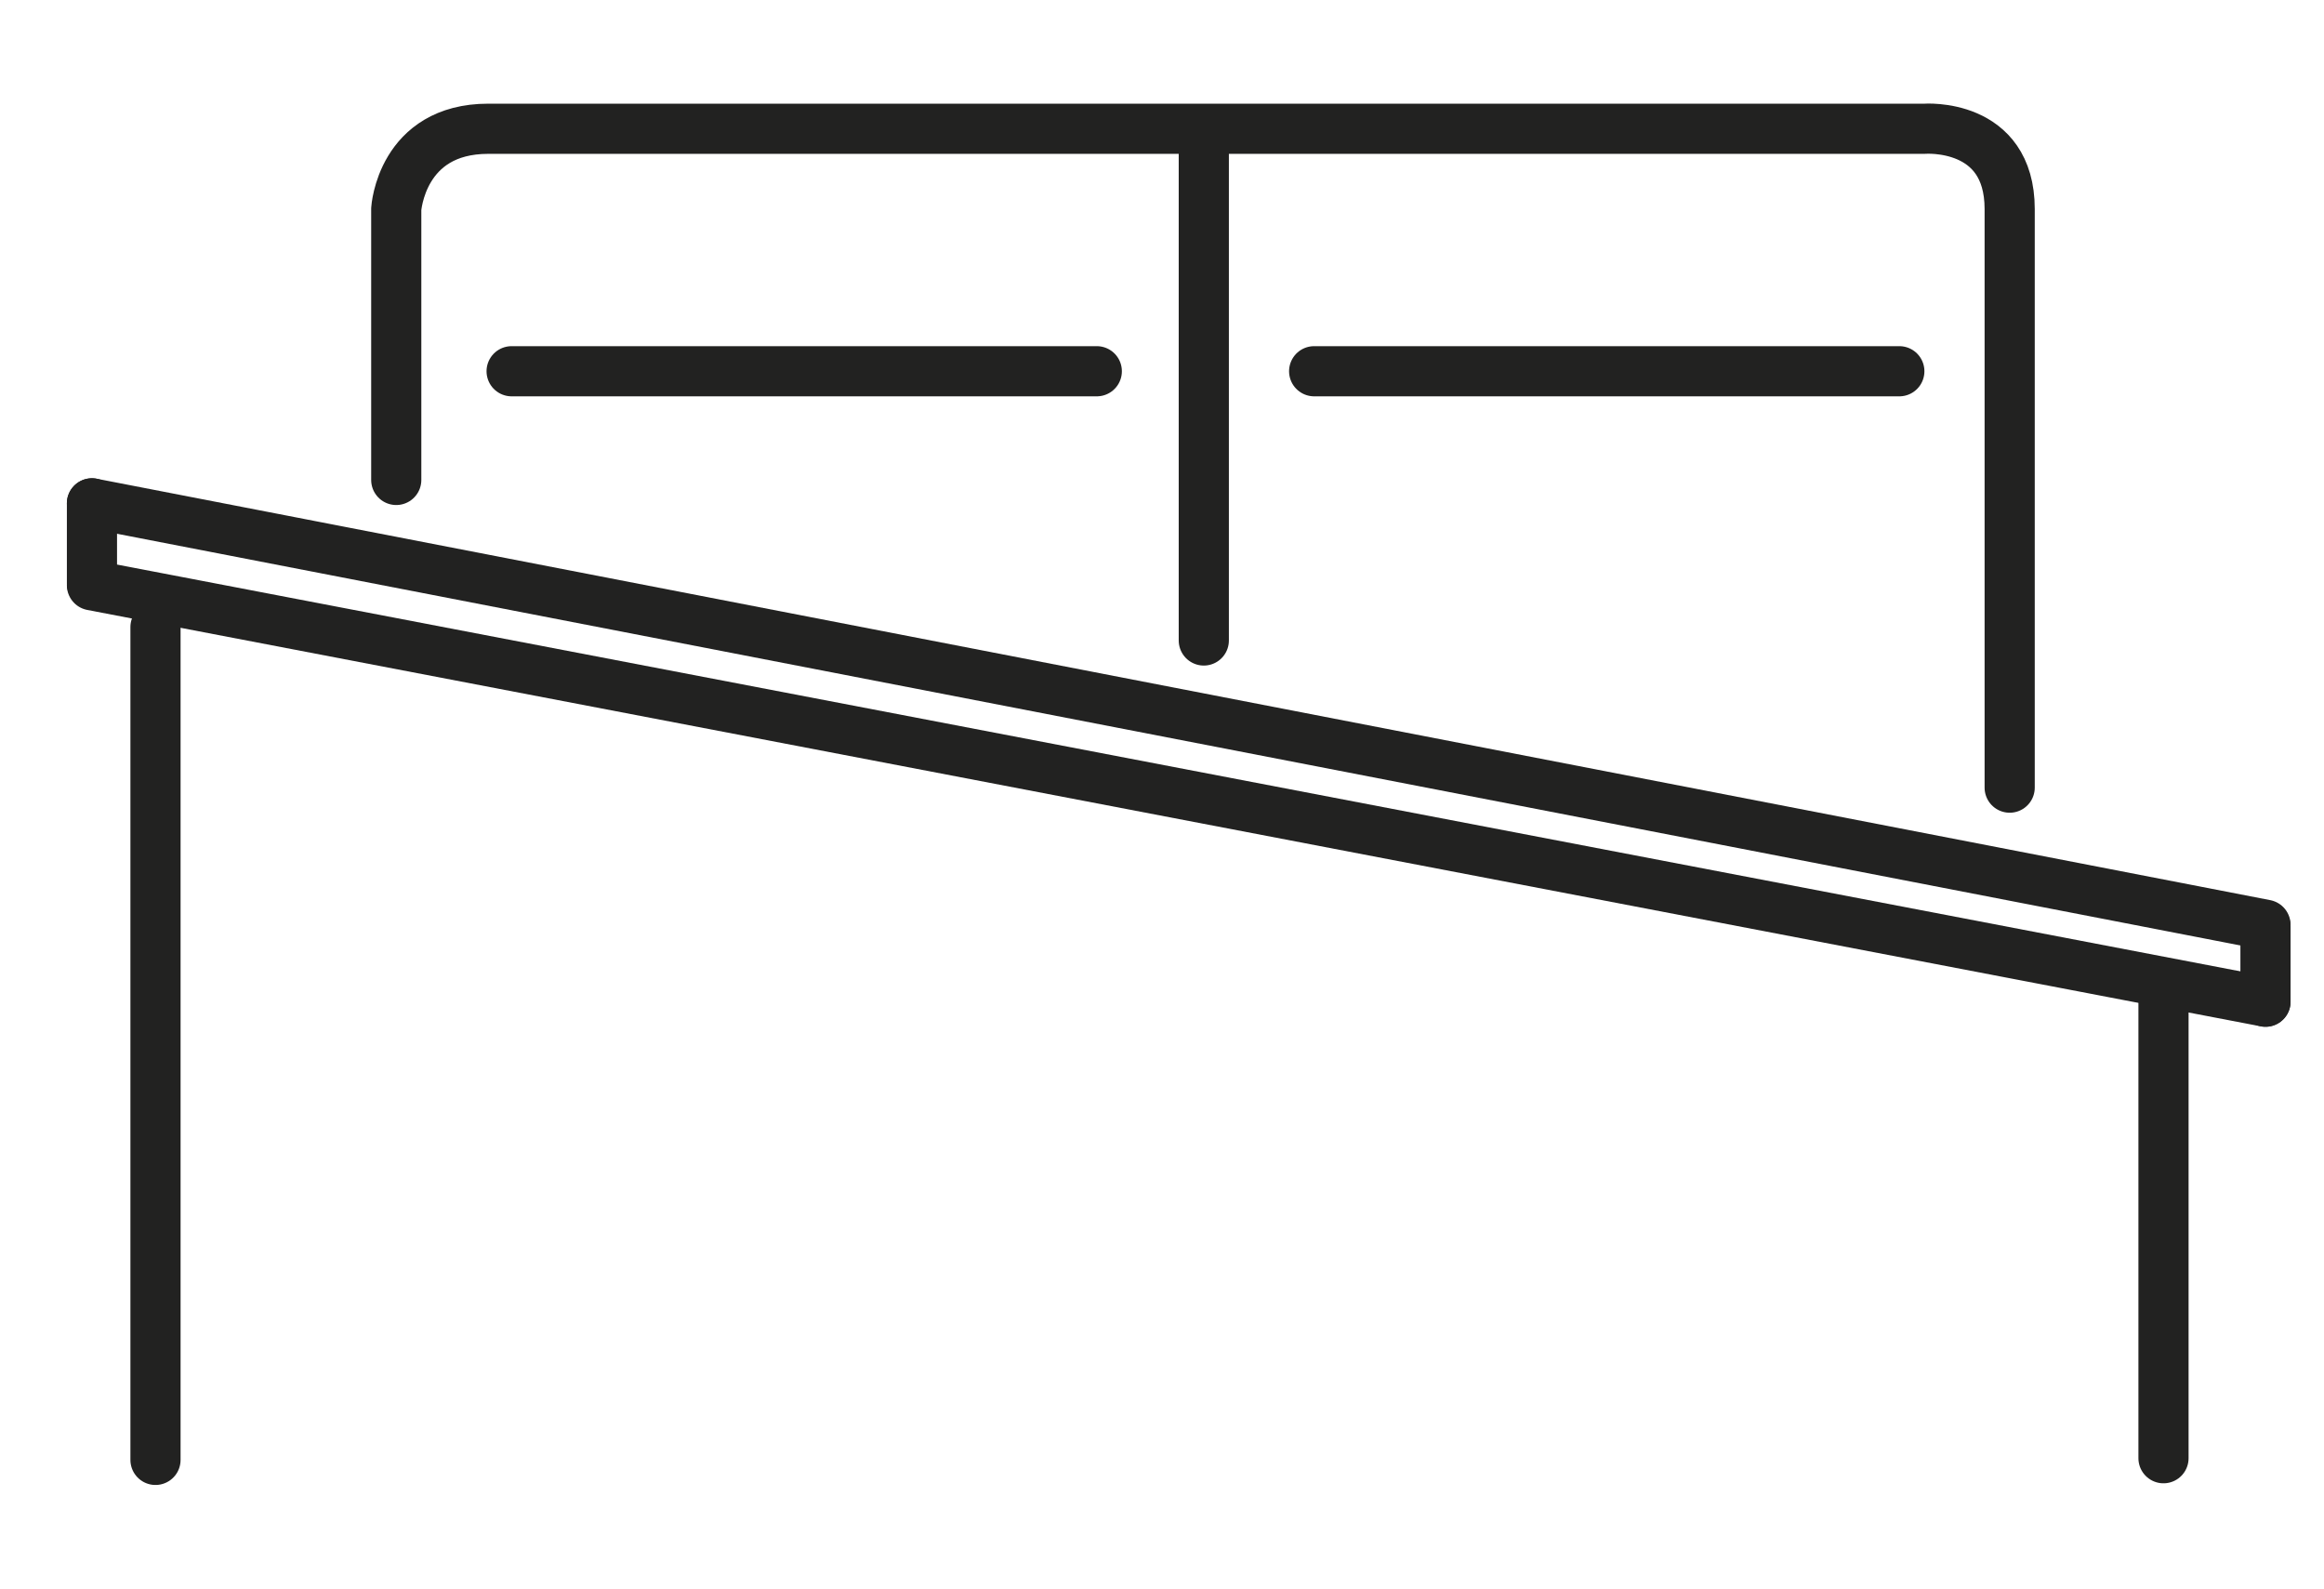
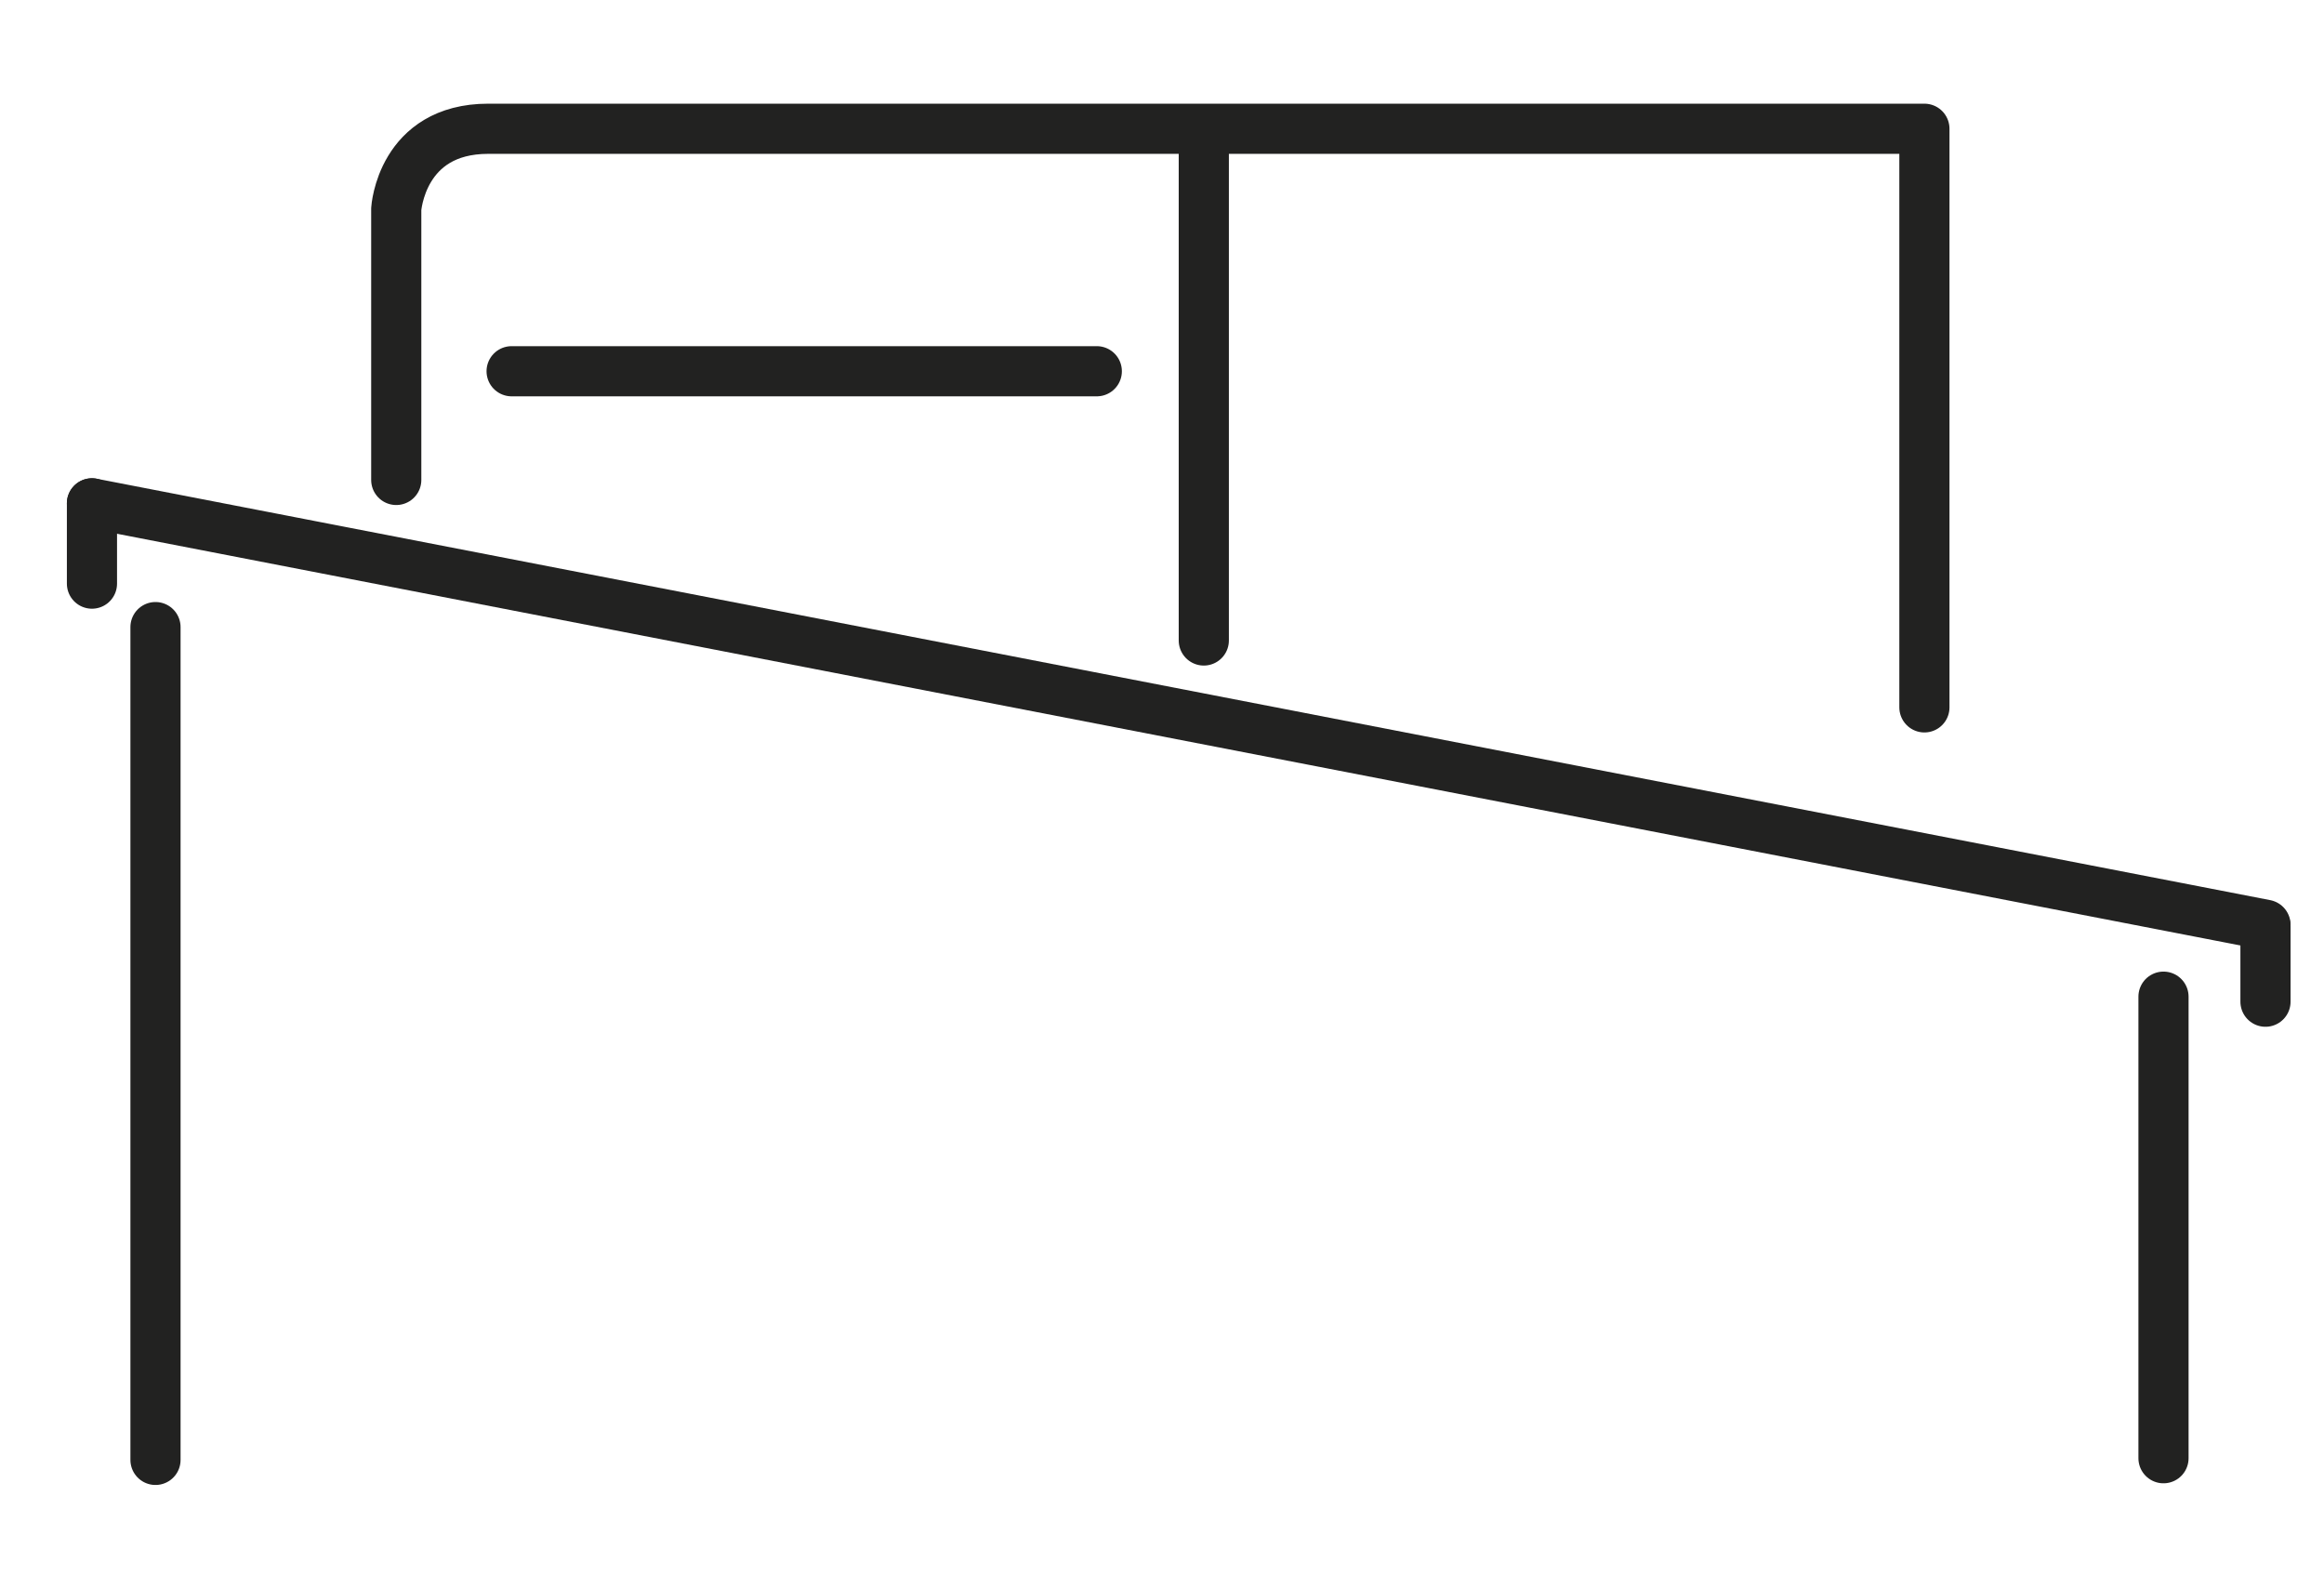
<svg xmlns="http://www.w3.org/2000/svg" xmlns:xlink="http://www.w3.org/1999/xlink" version="1.1" width="139" height="95" viewBox="0 0 139 95">
  <svg version="1.1" id="Ebene_1" x="-10" y="0" width="160px" height="95px" viewBox="0 0 160 95" style="enable-background:new 0 0 160 95;" xml:space="preserve">
    <style type="text/css">
	
		.st0{clip-path:url(#SVGID_00000119117919745882920020000004374707832443298451_);fill:none;stroke:#222221;stroke-width:3;stroke-linecap:round;stroke-linejoin:round;stroke-miterlimit:10;}
	.st1{fill:none;stroke:#222221;stroke-width:3;stroke-linecap:round;stroke-linejoin:round;stroke-miterlimit:10;}
	
		.st2{clip-path:url(#SVGID_00000124860414279006623990000015992668324194112152_);fill:none;stroke:#222221;stroke-width:3;stroke-linecap:round;stroke-linejoin:round;stroke-miterlimit:10;}
</style>
    <g>
      <defs>
        <rect id="SVGID_1_" x="14" y="6.2" width="133" height="82.6" />
      </defs>
      <clipPath id="SVGID_00000008132103983160450770000011924326652473973181_">
        <use xlink:href="#SVGID_1_" style="overflow:visible;" />
      </clipPath>
-       <path style="clip-path:url(#SVGID_00000008132103983160450770000011924326652473973181_);fill:none;stroke:#222221;stroke-width:3;stroke-linecap:round;stroke-linejoin:round;stroke-miterlimit:10;" d="   M33.7,28.7V12.5c0,0,0.3-4.8,5.5-4.8h85.9c0,0,5.1-0.4,5.1,4.8v34.6" />
+       <path style="clip-path:url(#SVGID_00000008132103983160450770000011924326652473973181_);fill:none;stroke:#222221;stroke-width:3;stroke-linecap:round;stroke-linejoin:round;stroke-miterlimit:10;" d="   M33.7,28.7V12.5c0,0,0.3-4.8,5.5-4.8h85.9v34.6" />
      <line style="clip-path:url(#SVGID_00000008132103983160450770000011924326652473973181_);fill:none;stroke:#222221;stroke-width:3;stroke-linecap:round;stroke-linejoin:round;stroke-miterlimit:10;" x1="19.3" y1="37.5" x2="19.3" y2="87.3" />
      <line style="clip-path:url(#SVGID_00000008132103983160450770000011924326652473973181_);fill:none;stroke:#222221;stroke-width:3;stroke-linecap:round;stroke-linejoin:round;stroke-miterlimit:10;" x1="139.4" y1="59.6" x2="139.4" y2="87.2" />
      <line style="clip-path:url(#SVGID_00000008132103983160450770000011924326652473973181_);fill:none;stroke:#222221;stroke-width:3;stroke-linecap:round;stroke-linejoin:round;stroke-miterlimit:10;" x1="82" y1="9.2" x2="82" y2="38.3" />
    </g>
    <line class="st1" x1="40.6" y1="22.2" x2="75.6" y2="22.2" />
    <g>
      <defs>
        <rect id="SVGID_00000049206793656822080830000015566416004529703604_" x="14" y="6.2" width="133" height="82.6" />
      </defs>
      <clipPath id="SVGID_00000015344127212947092490000017734963998051357368_">
        <use xlink:href="#SVGID_00000049206793656822080830000015566416004529703604_" style="overflow:visible;" />
      </clipPath>
      <line style="clip-path:url(#SVGID_00000015344127212947092490000017734963998051357368_);fill:none;stroke:#222221;stroke-width:3;stroke-linecap:round;stroke-linejoin:round;stroke-miterlimit:10;" x1="15.5" y1="30.1" x2="145.5" y2="55.3" />
-       <line style="clip-path:url(#SVGID_00000015344127212947092490000017734963998051357368_);fill:none;stroke:#222221;stroke-width:3;stroke-linecap:round;stroke-linejoin:round;stroke-miterlimit:10;" x1="15.5" y1="35" x2="145.5" y2="59.9" />
      <line style="clip-path:url(#SVGID_00000015344127212947092490000017734963998051357368_);fill:none;stroke:#222221;stroke-width:3;stroke-linecap:round;stroke-linejoin:round;stroke-miterlimit:10;" x1="15.5" y1="30.1" x2="15.5" y2="34.9" />
      <line style="clip-path:url(#SVGID_00000015344127212947092490000017734963998051357368_);fill:none;stroke:#222221;stroke-width:3;stroke-linecap:round;stroke-linejoin:round;stroke-miterlimit:10;" x1="145.5" y1="55.4" x2="145.5" y2="59.9" />
    </g>
-     <line class="st1" x1="88.6" y1="22.2" x2="123.6" y2="22.2" />
  </svg>
</svg>